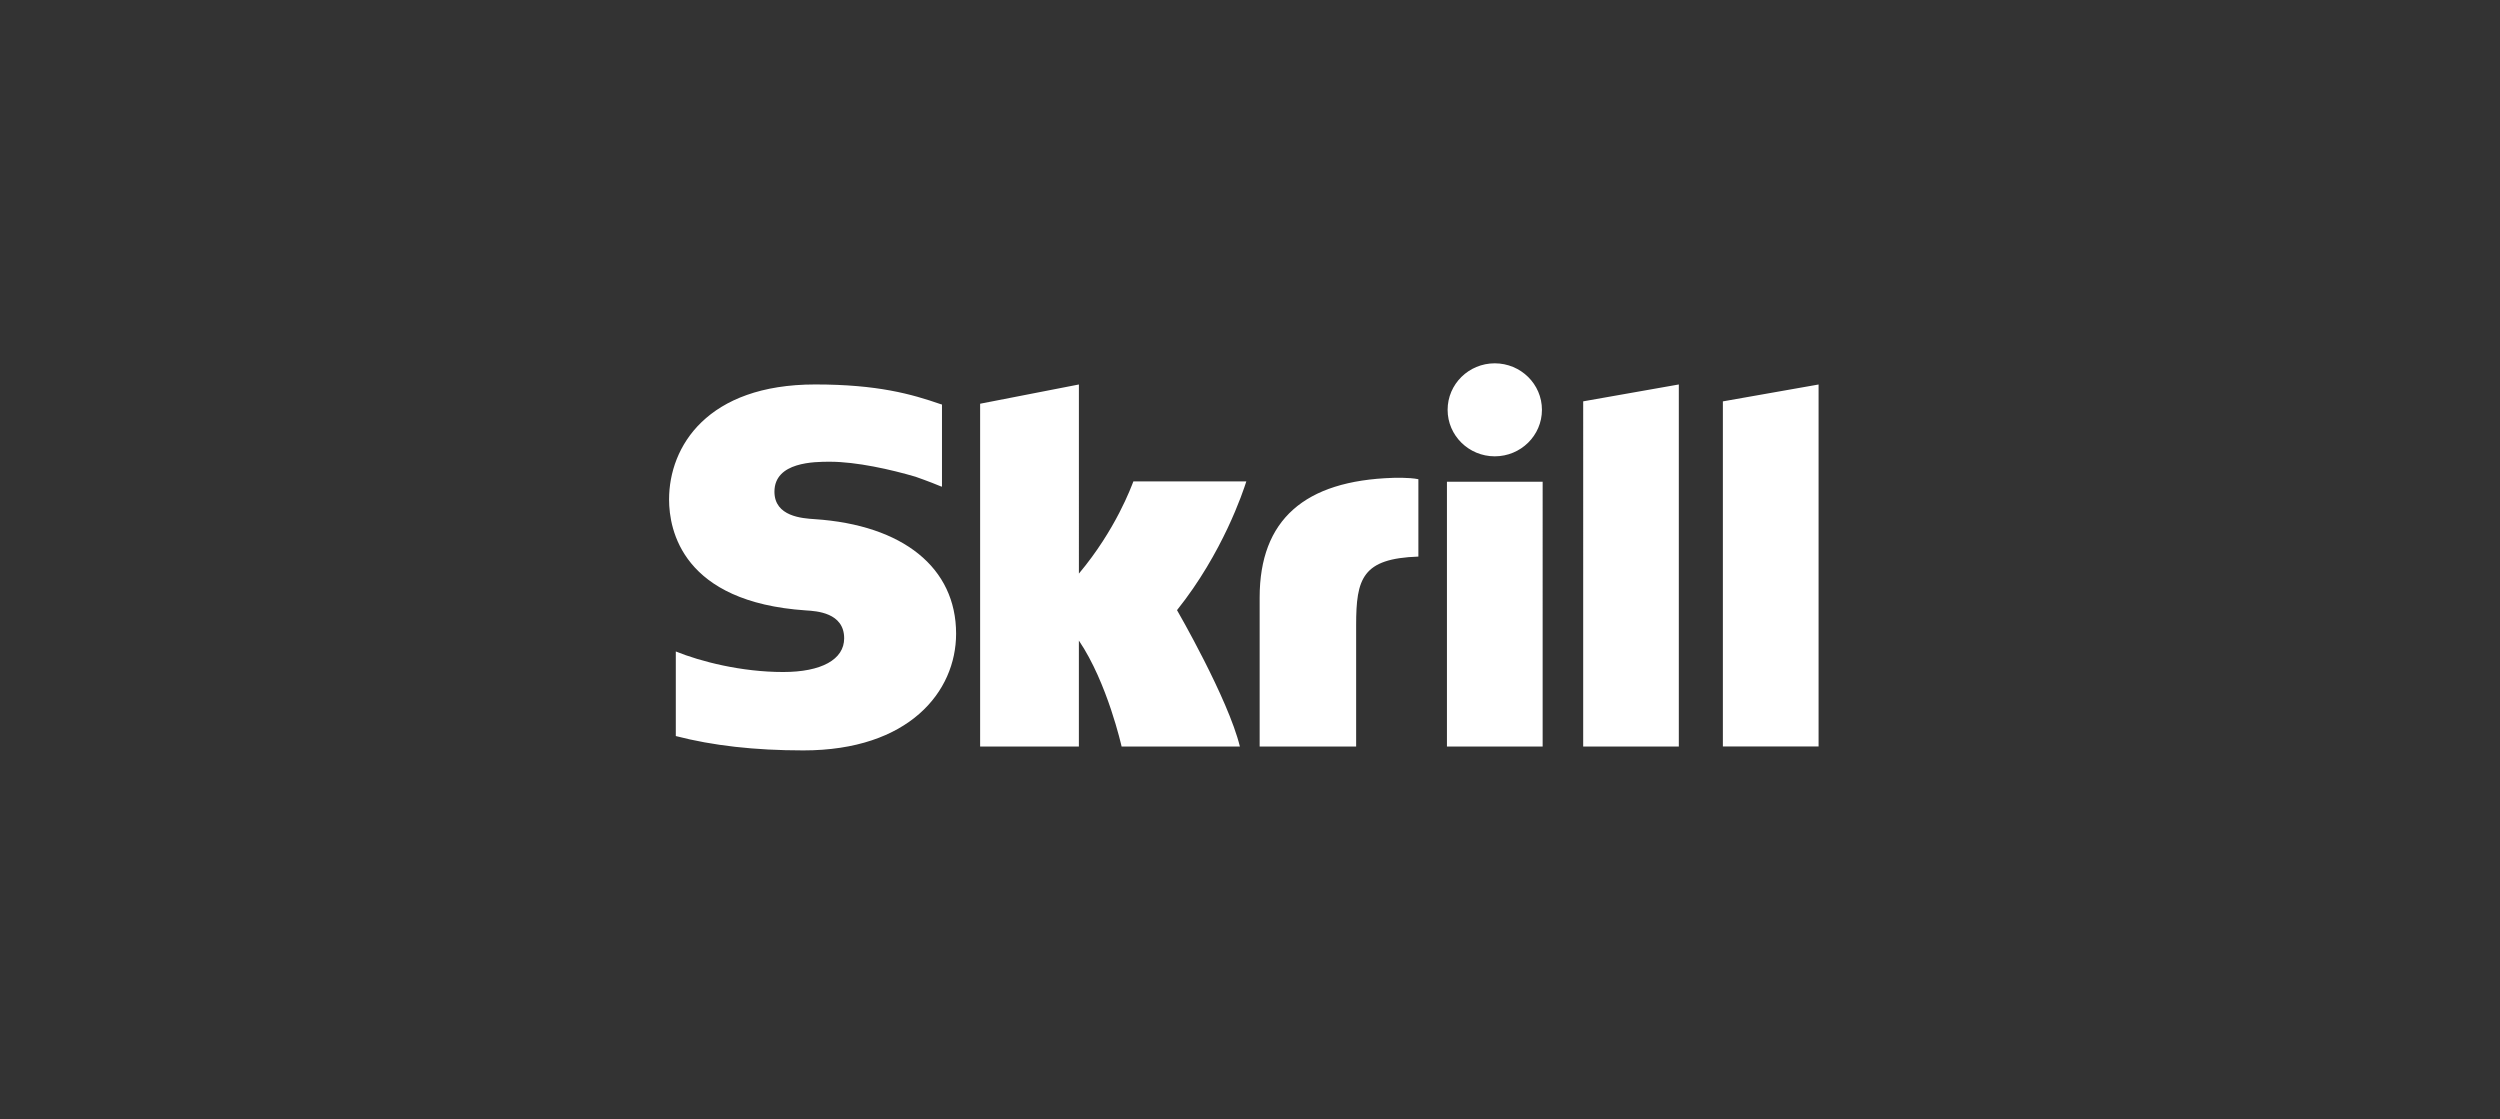
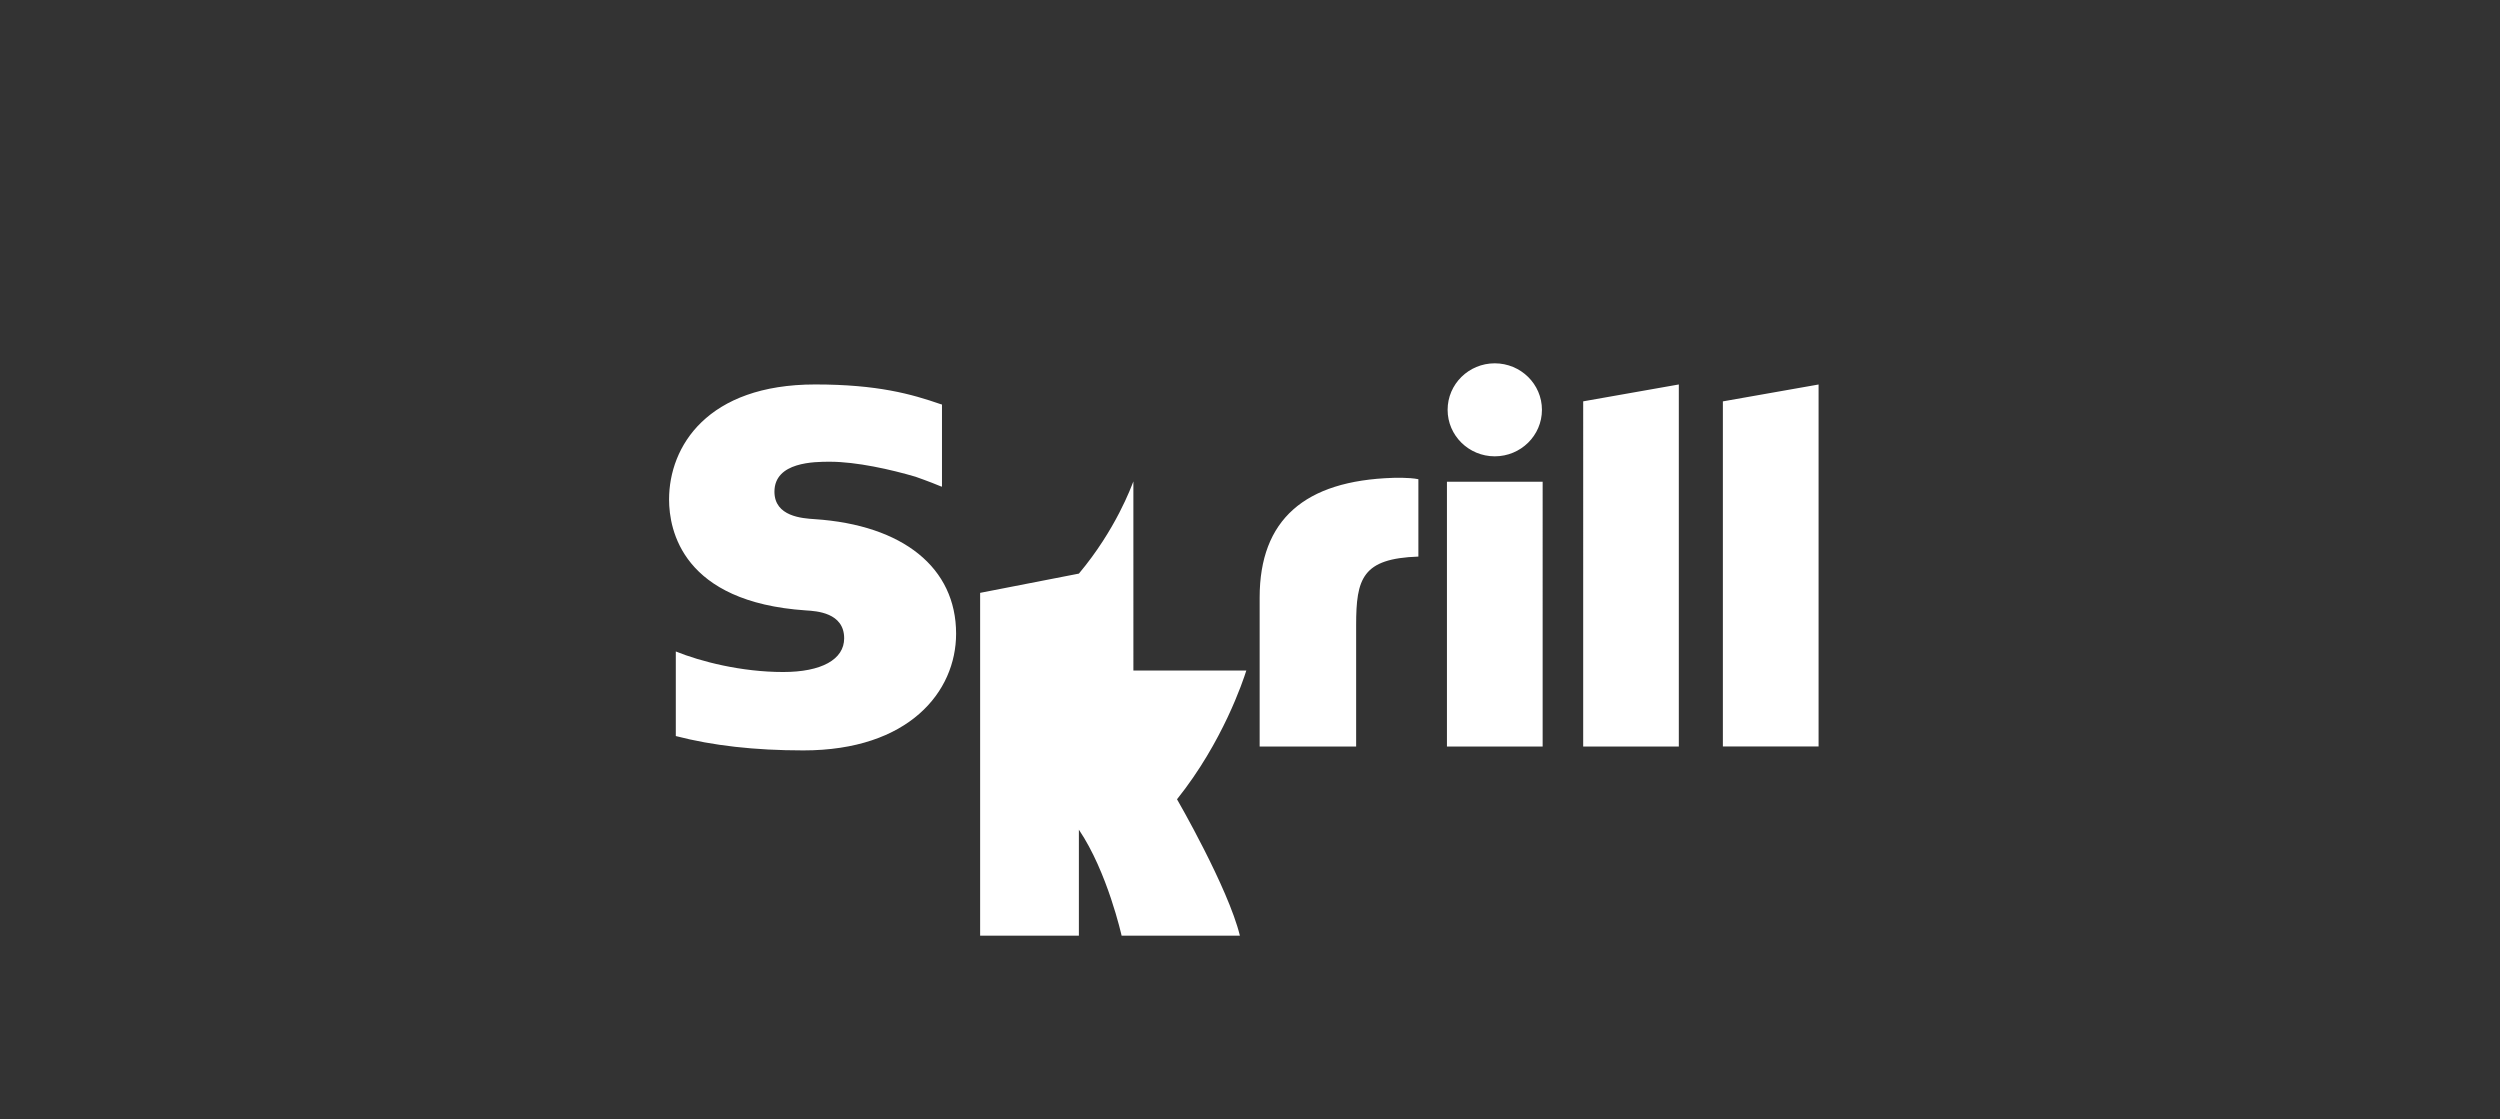
<svg xmlns="http://www.w3.org/2000/svg" width="134" height="60" fill="none">
  <rect width="100%" height="100%" fill="#333333" stroke="none" />
-   <path d="M80.119 24.459c1.397 0 2.529-1.116 2.529-2.492 0-1.377-1.132-2.493-2.53-2.493-1.394 0-2.526 1.116-2.526 2.493 0 1.376 1.132 2.492 2.527 2.492zm-19.37 1.345c-.113.283-.934 2.57-2.92 4.941V20.608l-5.294 1.032v18.374h5.293v-5.68c1.533 2.267 2.29 5.68 2.29 5.68h6.34c-.627-2.57-3.37-7.31-3.37-7.31 2.461-3.078 3.542-6.357 3.715-6.9H60.75zm13.915-.191c-4.74.15-7.147 2.247-7.147 6.415v7.986h5.172v-6.512c0-2.497.332-3.567 3.336-3.669v-4.147c-.506-.106-1.36-.073-1.36-.073zM43.66 27.826c-.648-.042-2.15-.137-2.15-1.47 0-1.607 2.162-1.607 2.972-1.607 1.425 0 3.27.415 4.589.804 0 0 .735.255 1.36.517l.059.016v-4.403l-.08-.023c-1.555-.537-3.364-1.053-6.718-1.053-5.781 0-7.83 3.32-7.83 6.166 0 1.64.713 5.5 7.335 5.945.561.034 2.05.118 2.05 1.495 0 1.137-1.219 1.807-3.27 1.807-2.248 0-4.43-.565-5.754-1.101v4.534c1.983.513 4.219.769 6.838.769 5.654 0 8.186-3.142 8.186-6.257 0-3.53-2.834-5.824-7.587-6.139zm33.896 12.187h5.13V25.82h-5.13v14.194zm14.79-18.501v18.5h5.13V20.609l-5.13.905zm-7.487 0 5.126-.905v19.406h-5.126V21.513z" fill="#fff" />
+   <path d="M80.119 24.459c1.397 0 2.529-1.116 2.529-2.492 0-1.377-1.132-2.493-2.53-2.493-1.394 0-2.526 1.116-2.526 2.493 0 1.376 1.132 2.492 2.527 2.492zm-19.37 1.345c-.113.283-.934 2.57-2.92 4.941l-5.294 1.032v18.374h5.293v-5.68c1.533 2.267 2.29 5.68 2.29 5.68h6.34c-.627-2.57-3.37-7.31-3.37-7.31 2.461-3.078 3.542-6.357 3.715-6.9H60.75zm13.915-.191c-4.74.15-7.147 2.247-7.147 6.415v7.986h5.172v-6.512c0-2.497.332-3.567 3.336-3.669v-4.147c-.506-.106-1.36-.073-1.36-.073zM43.66 27.826c-.648-.042-2.15-.137-2.15-1.47 0-1.607 2.162-1.607 2.972-1.607 1.425 0 3.27.415 4.589.804 0 0 .735.255 1.36.517l.059.016v-4.403l-.08-.023c-1.555-.537-3.364-1.053-6.718-1.053-5.781 0-7.83 3.32-7.83 6.166 0 1.64.713 5.5 7.335 5.945.561.034 2.05.118 2.05 1.495 0 1.137-1.219 1.807-3.27 1.807-2.248 0-4.43-.565-5.754-1.101v4.534c1.983.513 4.219.769 6.838.769 5.654 0 8.186-3.142 8.186-6.257 0-3.53-2.834-5.824-7.587-6.139zm33.896 12.187h5.13V25.82h-5.13v14.194zm14.79-18.501v18.5h5.13V20.609l-5.13.905zm-7.487 0 5.126-.905v19.406h-5.126V21.513z" fill="#fff" />
</svg>